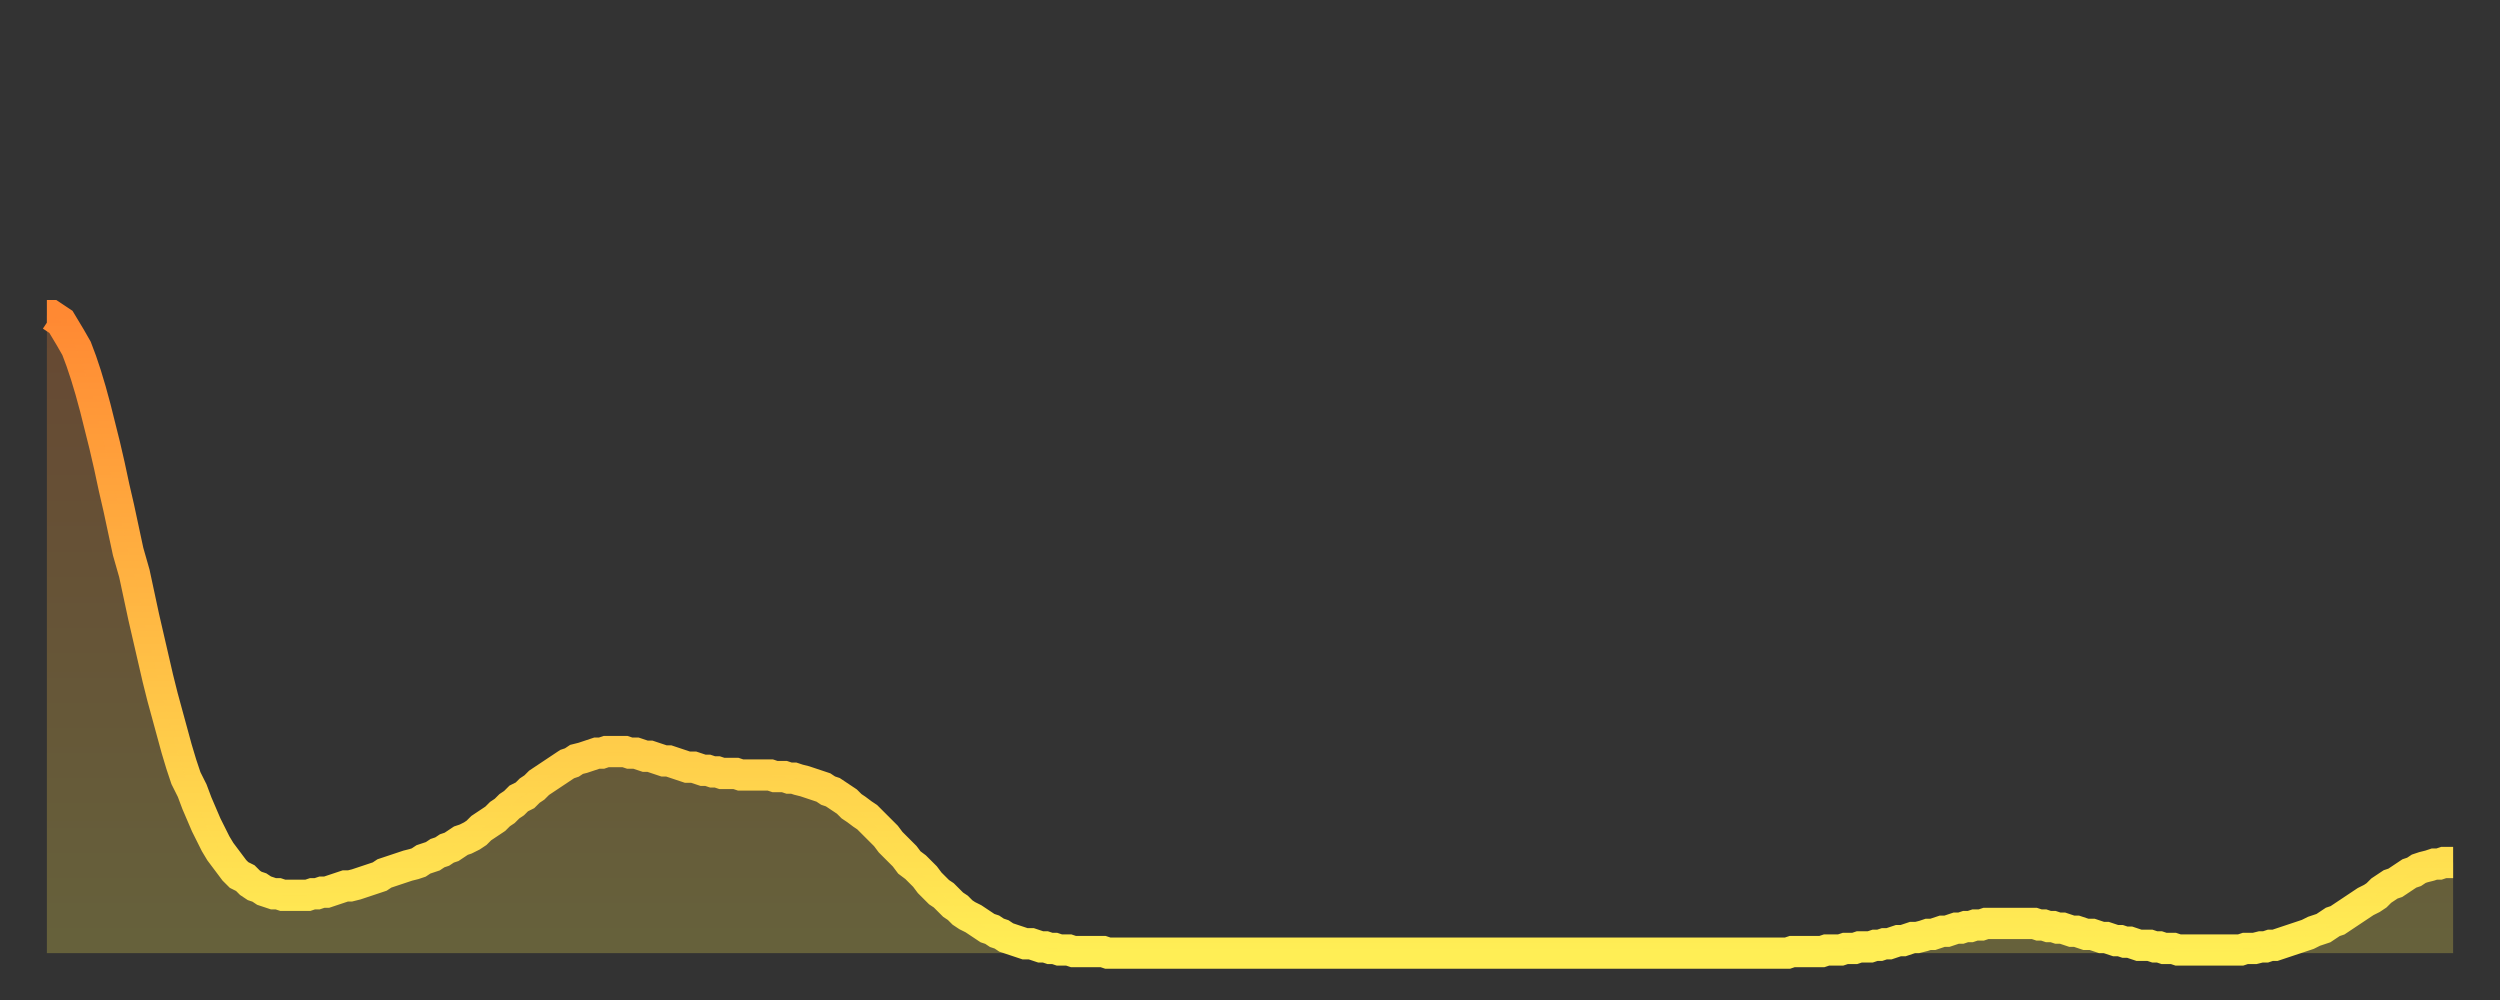
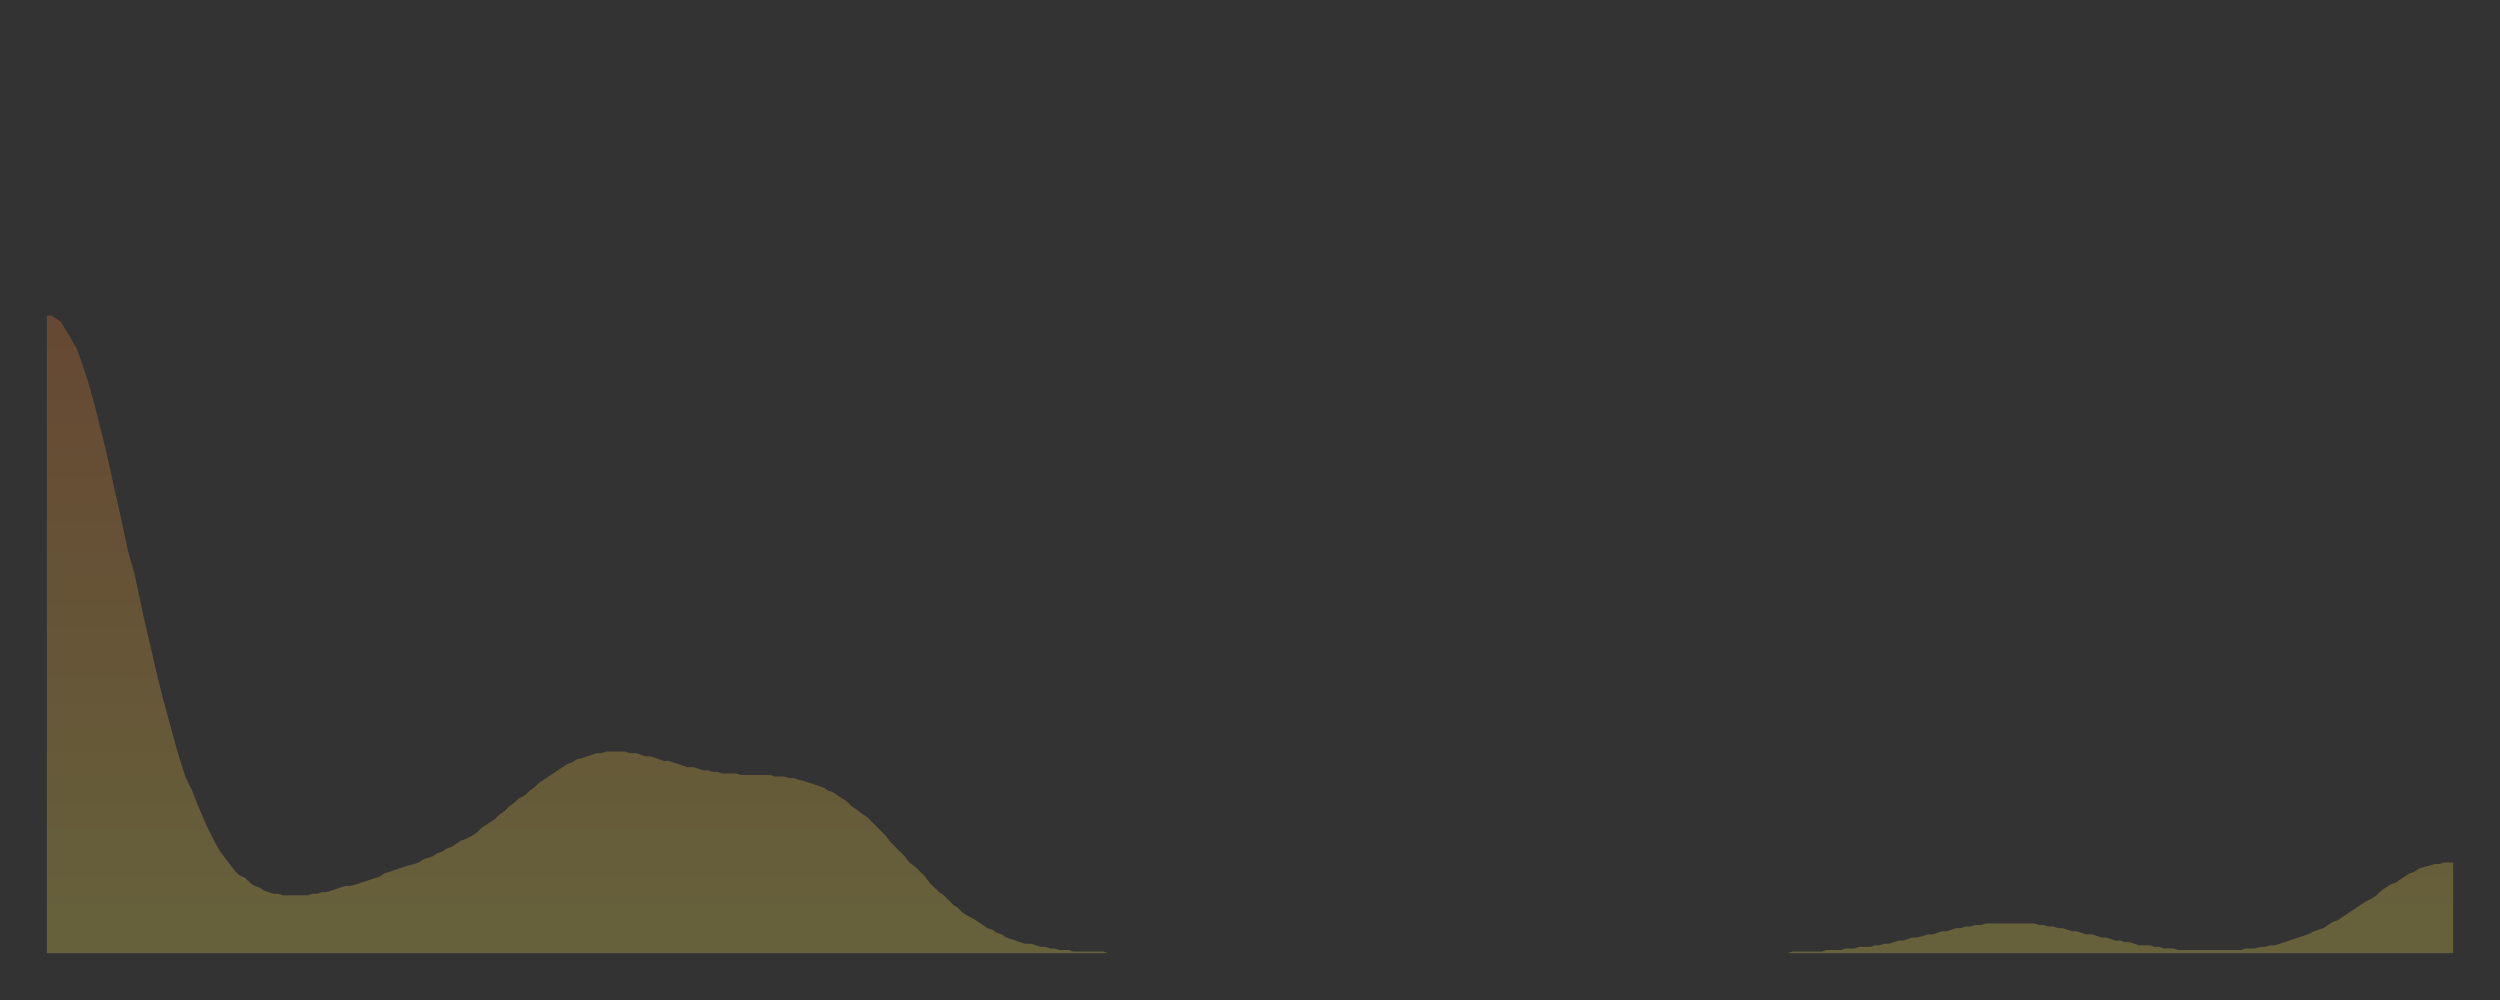
<svg xmlns="http://www.w3.org/2000/svg" baseProfile="full" height="64" version="1.1" width="160">
  <rect width="100%" height="100%" fill="#333333" stroke="none" />
  <defs>
    <linearGradient id="id755346" x1="0" x2="0" y1="0" y2="1">
      <stop offset="0%" stop-color="#ff8933" />
      <stop offset="50%" stop-color="#ffbb44" />
      <stop offset="100%" stop-color="#ffee55" />
    </linearGradient>
  </defs>
  <g transform="translate(3,3)">
    <g>
-       <path d="M 0.0 17.2 0.3 17.2 0.6 17.4 0.9 17.6 1.2 18.1 1.5 18.6 1.9 19.3 2.2 20.1 2.5 21.0 2.8 22.0 3.1 23.1 3.4 24.3 3.7 25.5 4.0 26.8 4.3 28.2 4.6 29.5 4.9 30.9 5.2 32.3 5.6 33.7 5.9 35.1 6.2 36.5 6.5 37.8 6.8 39.1 7.1 40.4 7.4 41.6 7.7 42.7 8.0 43.8 8.3 44.9 8.6 45.9 8.9 46.8 9.3 47.6 9.6 48.4 9.9 49.1 10.2 49.8 10.5 50.4 10.8 51.0 11.1 51.5 11.4 51.9 11.7 52.3 12.0 52.7 12.3 53.0 12.7 53.2 13.0 53.5 13.3 53.7 13.6 53.8 13.9 54.0 14.2 54.1 14.5 54.2 14.8 54.2 15.1 54.3 15.4 54.3 15.7 54.3 16.0 54.3 16.4 54.3 16.7 54.3 17.0 54.2 17.3 54.2 17.6 54.1 17.9 54.1 18.2 54.0 18.5 53.9 18.8 53.8 19.1 53.7 19.4 53.7 19.8 53.6 20.1 53.5 20.4 53.4 20.7 53.3 21.0 53.2 21.3 53.1 21.6 52.9 21.9 52.8 22.2 52.7 22.5 52.6 22.8 52.5 23.1 52.4 23.5 52.3 23.8 52.2 24.1 52.0 24.4 51.9 24.7 51.8 25.0 51.6 25.3 51.5 25.6 51.3 25.9 51.2 26.2 51.0 26.5 50.8 26.8 50.7 27.2 50.5 27.5 50.3 27.8 50.0 28.1 49.8 28.4 49.6 28.7 49.4 29.0 49.1 29.3 48.9 29.6 48.6 29.9 48.4 30.2 48.1 30.6 47.9 30.9 47.6 31.2 47.4 31.5 47.1 31.8 46.9 32.1 46.7 32.4 46.5 32.7 46.3 33.0 46.1 33.3 45.9 33.6 45.8 33.9 45.6 34.3 45.5 34.6 45.4 34.9 45.3 35.2 45.2 35.5 45.2 35.8 45.1 36.1 45.1 36.4 45.1 36.7 45.1 37.0 45.1 37.3 45.2 37.7 45.2 38.0 45.3 38.3 45.4 38.6 45.4 38.9 45.5 39.2 45.6 39.5 45.7 39.8 45.7 40.1 45.8 40.4 45.9 40.7 46.0 41.0 46.1 41.4 46.1 41.7 46.2 42.0 46.3 42.3 46.3 42.6 46.4 42.9 46.4 43.2 46.5 43.5 46.5 43.8 46.5 44.1 46.5 44.4 46.6 44.7 46.6 45.1 46.6 45.4 46.6 45.7 46.6 46.0 46.6 46.3 46.6 46.6 46.7 46.9 46.7 47.2 46.7 47.5 46.8 47.8 46.8 48.1 46.9 48.5 47.0 48.8 47.1 49.1 47.2 49.4 47.3 49.7 47.4 50.0 47.6 50.3 47.7 50.6 47.9 50.9 48.1 51.2 48.3 51.5 48.6 51.8 48.8 52.2 49.1 52.5 49.3 52.8 49.6 53.1 49.9 53.4 50.2 53.7 50.5 54.0 50.9 54.3 51.2 54.6 51.5 54.9 51.8 55.2 52.2 55.6 52.5 55.9 52.8 56.2 53.1 56.5 53.5 56.8 53.8 57.1 54.1 57.4 54.3 57.7 54.6 58.0 54.9 58.3 55.1 58.6 55.4 58.9 55.6 59.3 55.8 59.6 56.0 59.9 56.2 60.2 56.4 60.5 56.5 60.8 56.7 61.1 56.8 61.4 57.0 61.7 57.1 62.0 57.2 62.3 57.3 62.6 57.4 63.0 57.4 63.3 57.5 63.6 57.6 63.9 57.6 64.2 57.7 64.5 57.7 64.8 57.8 65.1 57.8 65.4 57.8 65.7 57.9 66.0 57.9 66.4 57.9 66.7 57.9 67.0 57.9 67.3 57.9 67.6 57.9 67.9 58.0 68.2 58.0 68.5 58.0 68.8 58.0 69.1 58.0 69.4 58.0 69.7 58.0 70.1 58.0 70.4 58.0 70.7 58.0 71.0 58.0 71.3 58.0 71.6 58.0 71.9 58.0 72.2 58.0 72.5 58.0 72.8 58.0 73.1 58.0 73.5 58.0 73.8 58.0 74.1 58.0 74.4 58.0 74.7 58.0 75.0 58.0 75.3 58.0 75.6 58.0 75.9 58.0 76.2 58.0 76.5 58.0 76.8 58.0 77.2 58.0 77.5 58.0 77.8 58.0 78.1 58.0 78.4 58.0 78.7 58.0 79.0 58.0 79.3 58.0 79.6 58.0 79.9 58.0 80.2 58.0 80.5 58.0 80.9 58.0 81.2 58.0 81.5 58.0 81.8 58.0 82.1 58.0 82.4 58.0 82.7 58.0 83.0 58.0 83.3 58.0 83.6 58.0 83.9 58.0 84.3 58.0 84.6 58.0 84.9 58.0 85.2 58.0 85.5 58.0 85.8 58.0 86.1 58.0 86.4 58.0 86.7 58.0 87.0 58.0 87.3 58.0 87.6 58.0 88.0 58.0 88.3 58.0 88.6 58.0 88.9 58.0 89.2 58.0 89.5 58.0 89.8 58.0 90.1 58.0 90.4 58.0 90.7 58.0 91.0 58.0 91.4 58.0 91.7 58.0 92.0 58.0 92.3 58.0 92.6 58.0 92.9 58.0 93.2 58.0 93.5 58.0 93.8 58.0 94.1 58.0 94.4 58.0 94.7 58.0 95.1 58.0 95.4 58.0 95.7 58.0 96.0 58.0 96.3 58.0 96.6 58.0 96.9 58.0 97.2 58.0 97.5 58.0 97.8 58.0 98.1 58.0 98.4 58.0 98.8 58.0 99.1 58.0 99.4 58.0 99.7 58.0 100.0 58.0 100.3 58.0 100.6 58.0 100.9 58.0 101.2 58.0 101.5 58.0 101.8 58.0 102.2 58.0 102.5 58.0 102.8 58.0 103.1 58.0 103.4 58.0 103.7 58.0 104.0 58.0 104.3 58.0 104.6 58.0 104.9 58.0 105.2 58.0 105.5 58.0 105.9 58.0 106.2 58.0 106.5 58.0 106.8 58.0 107.1 58.0 107.4 58.0 107.7 58.0 108.0 58.0 108.3 58.0 108.6 58.0 108.9 58.0 109.3 58.0 109.6 58.0 109.9 58.0 110.2 58.0 110.5 58.0 110.8 58.0 111.1 58.0 111.4 58.0 111.7 57.9 112.0 57.9 112.3 57.9 112.6 57.9 113.0 57.9 113.3 57.9 113.6 57.9 113.9 57.8 114.2 57.8 114.5 57.8 114.8 57.8 115.1 57.7 115.4 57.7 115.7 57.7 116.0 57.6 116.3 57.6 116.7 57.6 117.0 57.5 117.3 57.5 117.6 57.4 117.9 57.4 118.2 57.3 118.5 57.2 118.8 57.2 119.1 57.1 119.4 57.0 119.7 57.0 120.1 56.9 120.4 56.8 120.7 56.8 121.0 56.7 121.3 56.6 121.6 56.6 121.9 56.5 122.2 56.4 122.5 56.4 122.8 56.3 123.1 56.3 123.4 56.2 123.8 56.2 124.1 56.1 124.4 56.1 124.7 56.1 125.0 56.1 125.3 56.1 125.6 56.1 125.9 56.1 126.2 56.1 126.5 56.1 126.8 56.1 127.2 56.1 127.5 56.2 127.8 56.2 128.1 56.3 128.4 56.3 128.7 56.4 129.0 56.4 129.3 56.5 129.6 56.6 129.9 56.6 130.2 56.7 130.5 56.8 130.9 56.8 131.2 56.9 131.5 57.0 131.8 57.0 132.1 57.1 132.4 57.2 132.7 57.2 133.0 57.3 133.3 57.3 133.6 57.4 133.9 57.5 134.2 57.5 134.6 57.5 134.9 57.6 135.2 57.6 135.5 57.7 135.8 57.7 136.1 57.7 136.4 57.8 136.7 57.8 137.0 57.8 137.3 57.8 137.6 57.8 138.0 57.8 138.3 57.8 138.6 57.8 138.9 57.8 139.2 57.8 139.5 57.8 139.8 57.8 140.1 57.8 140.4 57.8 140.7 57.7 141.0 57.7 141.3 57.7 141.7 57.6 142.0 57.6 142.3 57.5 142.6 57.5 142.9 57.4 143.2 57.3 143.5 57.2 143.8 57.1 144.1 57.0 144.4 56.9 144.7 56.8 145.1 56.6 145.4 56.5 145.7 56.4 146.0 56.2 146.3 56.0 146.6 55.9 146.9 55.7 147.2 55.5 147.5 55.3 147.8 55.1 148.1 54.9 148.4 54.7 148.8 54.5 149.1 54.3 149.4 54.0 149.7 53.8 150.0 53.6 150.3 53.5 150.6 53.3 150.9 53.1 151.2 52.9 151.5 52.8 151.8 52.6 152.1 52.5 152.5 52.4 152.8 52.3 153.1 52.3 153.4 52.2 153.7 52.2 154.0 52.2" fill="none" id="graph-curve" opacity="1" stroke="url(#id755346)" stroke-width="2" />
      <path d="M 0 58 L 0.0 17.2 0.3 17.2 0.6 17.4 0.9 17.6 1.2 18.1 1.5 18.6 1.9 19.3 2.2 20.1 2.5 21.0 2.8 22.0 3.1 23.1 3.4 24.3 3.7 25.5 4.0 26.8 4.3 28.2 4.6 29.5 4.9 30.9 5.2 32.3 5.6 33.7 5.9 35.1 6.2 36.5 6.5 37.8 6.8 39.1 7.1 40.4 7.4 41.6 7.7 42.7 8.0 43.8 8.3 44.9 8.6 45.9 8.9 46.8 9.3 47.6 9.6 48.4 9.9 49.1 10.2 49.8 10.5 50.4 10.8 51.0 11.1 51.5 11.4 51.9 11.7 52.3 12.0 52.7 12.3 53.0 12.7 53.2 13.0 53.5 13.3 53.7 13.6 53.8 13.9 54.0 14.2 54.1 14.5 54.2 14.8 54.2 15.1 54.3 15.4 54.3 15.7 54.3 16.0 54.3 16.4 54.3 16.7 54.3 17.0 54.2 17.3 54.2 17.6 54.1 17.9 54.1 18.2 54.0 18.5 53.9 18.8 53.8 19.1 53.7 19.4 53.7 19.8 53.6 20.1 53.5 20.4 53.4 20.7 53.3 21.0 53.2 21.3 53.1 21.6 52.9 21.9 52.8 22.2 52.7 22.5 52.6 22.8 52.5 23.1 52.4 23.5 52.3 23.8 52.2 24.1 52.0 24.4 51.9 24.7 51.8 25.0 51.6 25.3 51.5 25.6 51.3 25.9 51.2 26.2 51.0 26.5 50.8 26.8 50.7 27.2 50.5 27.5 50.3 27.8 50.0 28.1 49.8 28.4 49.6 28.7 49.4 29.0 49.1 29.3 48.9 29.6 48.6 29.9 48.4 30.2 48.1 30.6 47.9 30.9 47.6 31.2 47.4 31.5 47.1 31.8 46.9 32.1 46.7 32.4 46.5 32.7 46.3 33.0 46.1 33.3 45.9 33.6 45.8 33.9 45.6 34.3 45.5 34.6 45.4 34.9 45.3 35.2 45.2 35.5 45.2 35.8 45.1 36.1 45.1 36.4 45.1 36.7 45.1 37.0 45.1 37.3 45.2 37.7 45.2 38.0 45.3 38.3 45.4 38.6 45.4 38.9 45.5 39.2 45.6 39.5 45.7 39.8 45.7 40.1 45.8 40.4 45.9 40.7 46.0 41.0 46.1 41.4 46.1 41.7 46.2 42.0 46.3 42.3 46.3 42.6 46.4 42.9 46.4 43.2 46.5 43.5 46.5 43.8 46.5 44.1 46.5 44.4 46.6 44.7 46.6 45.1 46.6 45.4 46.6 45.7 46.6 46.0 46.6 46.3 46.6 46.6 46.7 46.9 46.7 47.2 46.7 47.5 46.8 47.8 46.8 48.1 46.9 48.5 47.0 48.8 47.1 49.1 47.2 49.4 47.3 49.7 47.4 50.0 47.6 50.3 47.7 50.6 47.9 50.9 48.1 51.2 48.3 51.5 48.6 51.8 48.8 52.2 49.1 52.5 49.3 52.8 49.6 53.1 49.9 53.4 50.2 53.7 50.5 54.0 50.9 54.3 51.2 54.6 51.5 54.9 51.8 55.2 52.2 55.6 52.5 55.9 52.8 56.2 53.1 56.5 53.5 56.8 53.8 57.1 54.1 57.4 54.3 57.7 54.6 58.0 54.9 58.3 55.1 58.6 55.4 58.9 55.6 59.3 55.8 59.6 56.0 59.9 56.2 60.2 56.4 60.5 56.5 60.8 56.7 61.1 56.8 61.4 57.0 61.7 57.1 62.0 57.2 62.3 57.3 62.6 57.4 63.0 57.4 63.3 57.5 63.6 57.6 63.9 57.6 64.2 57.7 64.5 57.7 64.8 57.8 65.1 57.8 65.4 57.8 65.7 57.9 66.0 57.9 66.4 57.9 66.7 57.9 67.0 57.9 67.3 57.9 67.6 57.9 67.9 58.0 68.2 58.0 68.5 58.0 68.8 58.0 69.1 58.0 69.4 58.0 69.7 58.0 70.1 58.0 70.4 58.0 70.7 58.0 71.0 58.0 71.3 58.0 71.6 58.0 71.9 58.0 72.2 58.0 72.5 58.0 72.8 58.0 73.1 58.0 73.5 58.0 73.8 58.0 74.1 58.0 74.4 58.0 74.7 58.0 75.0 58.0 75.3 58.0 75.6 58.0 75.9 58.0 76.2 58.0 76.5 58.0 76.8 58.0 77.2 58.0 77.5 58.0 77.8 58.0 78.1 58.0 78.4 58.0 78.7 58.0 79.0 58.0 79.3 58.0 79.6 58.0 79.9 58.0 80.2 58.0 80.5 58.0 80.9 58.0 81.2 58.0 81.5 58.0 81.8 58.0 82.1 58.0 82.4 58.0 82.7 58.0 83.0 58.0 83.3 58.0 83.6 58.0 83.9 58.0 84.3 58.0 84.6 58.0 84.9 58.0 85.2 58.0 85.5 58.0 85.8 58.0 86.1 58.0 86.4 58.0 86.7 58.0 87.0 58.0 87.3 58.0 87.6 58.0 88.0 58.0 88.3 58.0 88.6 58.0 88.9 58.0 89.2 58.0 89.5 58.0 89.8 58.0 90.1 58.0 90.4 58.0 90.7 58.0 91.0 58.0 91.4 58.0 91.7 58.0 92.0 58.0 92.3 58.0 92.6 58.0 92.9 58.0 93.2 58.0 93.5 58.0 93.8 58.0 94.1 58.0 94.4 58.0 94.7 58.0 95.1 58.0 95.4 58.0 95.7 58.0 96.0 58.0 96.3 58.0 96.6 58.0 96.9 58.0 97.2 58.0 97.5 58.0 97.8 58.0 98.1 58.0 98.4 58.0 98.8 58.0 99.1 58.0 99.4 58.0 99.7 58.0 100.0 58.0 100.3 58.0 100.6 58.0 100.9 58.0 101.2 58.0 101.5 58.0 101.8 58.0 102.2 58.0 102.5 58.0 102.8 58.0 103.1 58.0 103.4 58.0 103.7 58.0 104.0 58.0 104.3 58.0 104.6 58.0 104.9 58.0 105.2 58.0 105.5 58.0 105.9 58.0 106.2 58.0 106.5 58.0 106.8 58.0 107.1 58.0 107.4 58.0 107.7 58.0 108.0 58.0 108.3 58.0 108.6 58.0 108.9 58.0 109.3 58.0 109.6 58.0 109.9 58.0 110.2 58.0 110.5 58.0 110.8 58.0 111.1 58.0 111.4 58.0 111.7 57.9 112.0 57.9 112.3 57.9 112.6 57.9 113.0 57.9 113.3 57.9 113.6 57.9 113.9 57.8 114.2 57.8 114.5 57.8 114.8 57.8 115.1 57.7 115.4 57.7 115.7 57.7 116.0 57.6 116.3 57.6 116.7 57.6 117.0 57.5 117.3 57.5 117.6 57.4 117.9 57.4 118.2 57.3 118.5 57.2 118.8 57.2 119.1 57.1 119.4 57.0 119.7 57.0 120.1 56.9 120.4 56.8 120.7 56.8 121.0 56.7 121.3 56.6 121.6 56.6 121.9 56.5 122.2 56.4 122.5 56.4 122.8 56.3 123.1 56.3 123.4 56.2 123.8 56.2 124.1 56.1 124.4 56.1 124.7 56.1 125.0 56.1 125.3 56.1 125.6 56.1 125.9 56.1 126.2 56.1 126.5 56.1 126.8 56.1 127.2 56.1 127.5 56.2 127.8 56.2 128.1 56.3 128.4 56.3 128.7 56.4 129.0 56.4 129.3 56.5 129.6 56.6 129.9 56.6 130.2 56.7 130.5 56.8 130.9 56.8 131.2 56.9 131.5 57.0 131.8 57.0 132.1 57.1 132.4 57.2 132.7 57.2 133.0 57.3 133.3 57.3 133.6 57.4 133.9 57.5 134.2 57.5 134.6 57.5 134.9 57.6 135.2 57.6 135.5 57.7 135.8 57.7 136.1 57.7 136.4 57.8 136.7 57.8 137.0 57.8 137.3 57.8 137.6 57.8 138.0 57.8 138.3 57.8 138.6 57.8 138.9 57.8 139.2 57.8 139.5 57.8 139.8 57.8 140.1 57.8 140.4 57.8 140.7 57.7 141.0 57.7 141.3 57.7 141.7 57.6 142.0 57.6 142.3 57.5 142.6 57.5 142.9 57.4 143.2 57.3 143.5 57.2 143.8 57.1 144.1 57.0 144.4 56.9 144.7 56.8 145.1 56.6 145.4 56.5 145.7 56.4 146.0 56.2 146.3 56.0 146.6 55.9 146.9 55.7 147.2 55.5 147.5 55.3 147.8 55.1 148.1 54.9 148.4 54.7 148.8 54.5 149.1 54.3 149.4 54.0 149.7 53.8 150.0 53.6 150.3 53.5 150.6 53.3 150.9 53.1 151.2 52.9 151.5 52.8 151.8 52.6 152.1 52.5 152.5 52.4 152.8 52.3 153.1 52.3 153.4 52.2 153.7 52.2 154.0 52.2 154 58" fill="url(#id755346)" fill-opacity=".25" id="graph-shadow" />
    </g>
  </g>
</svg>